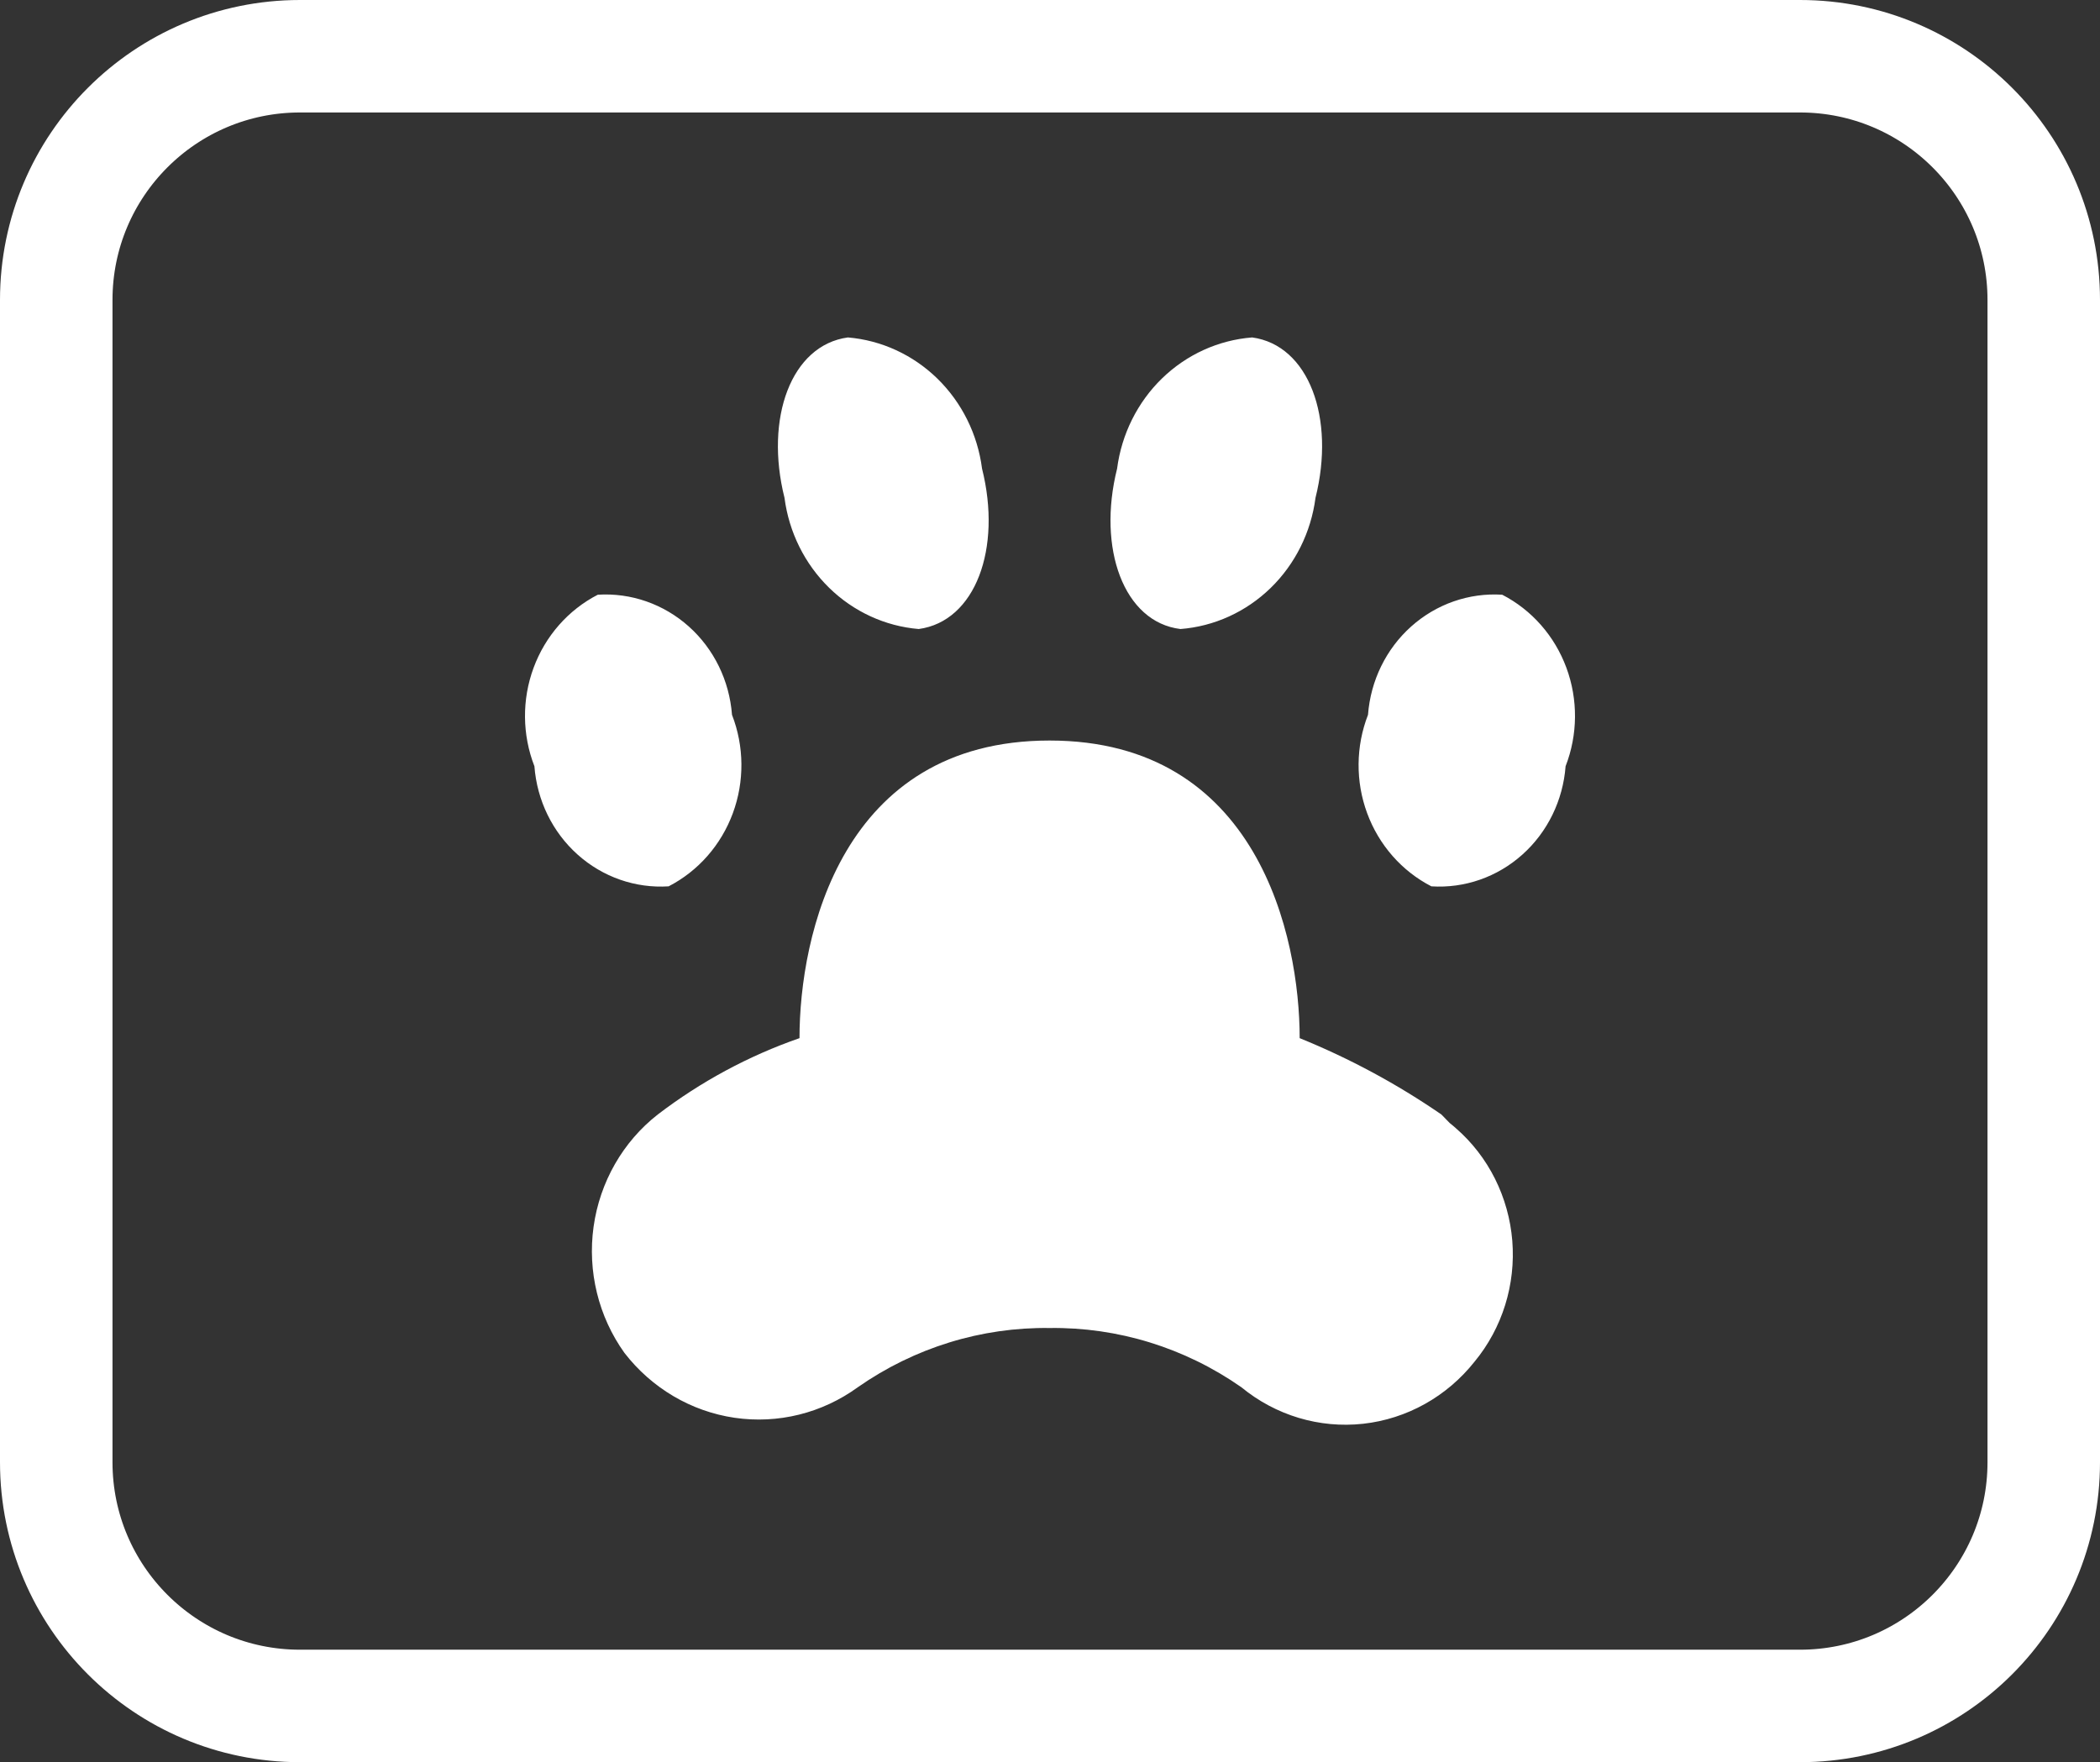
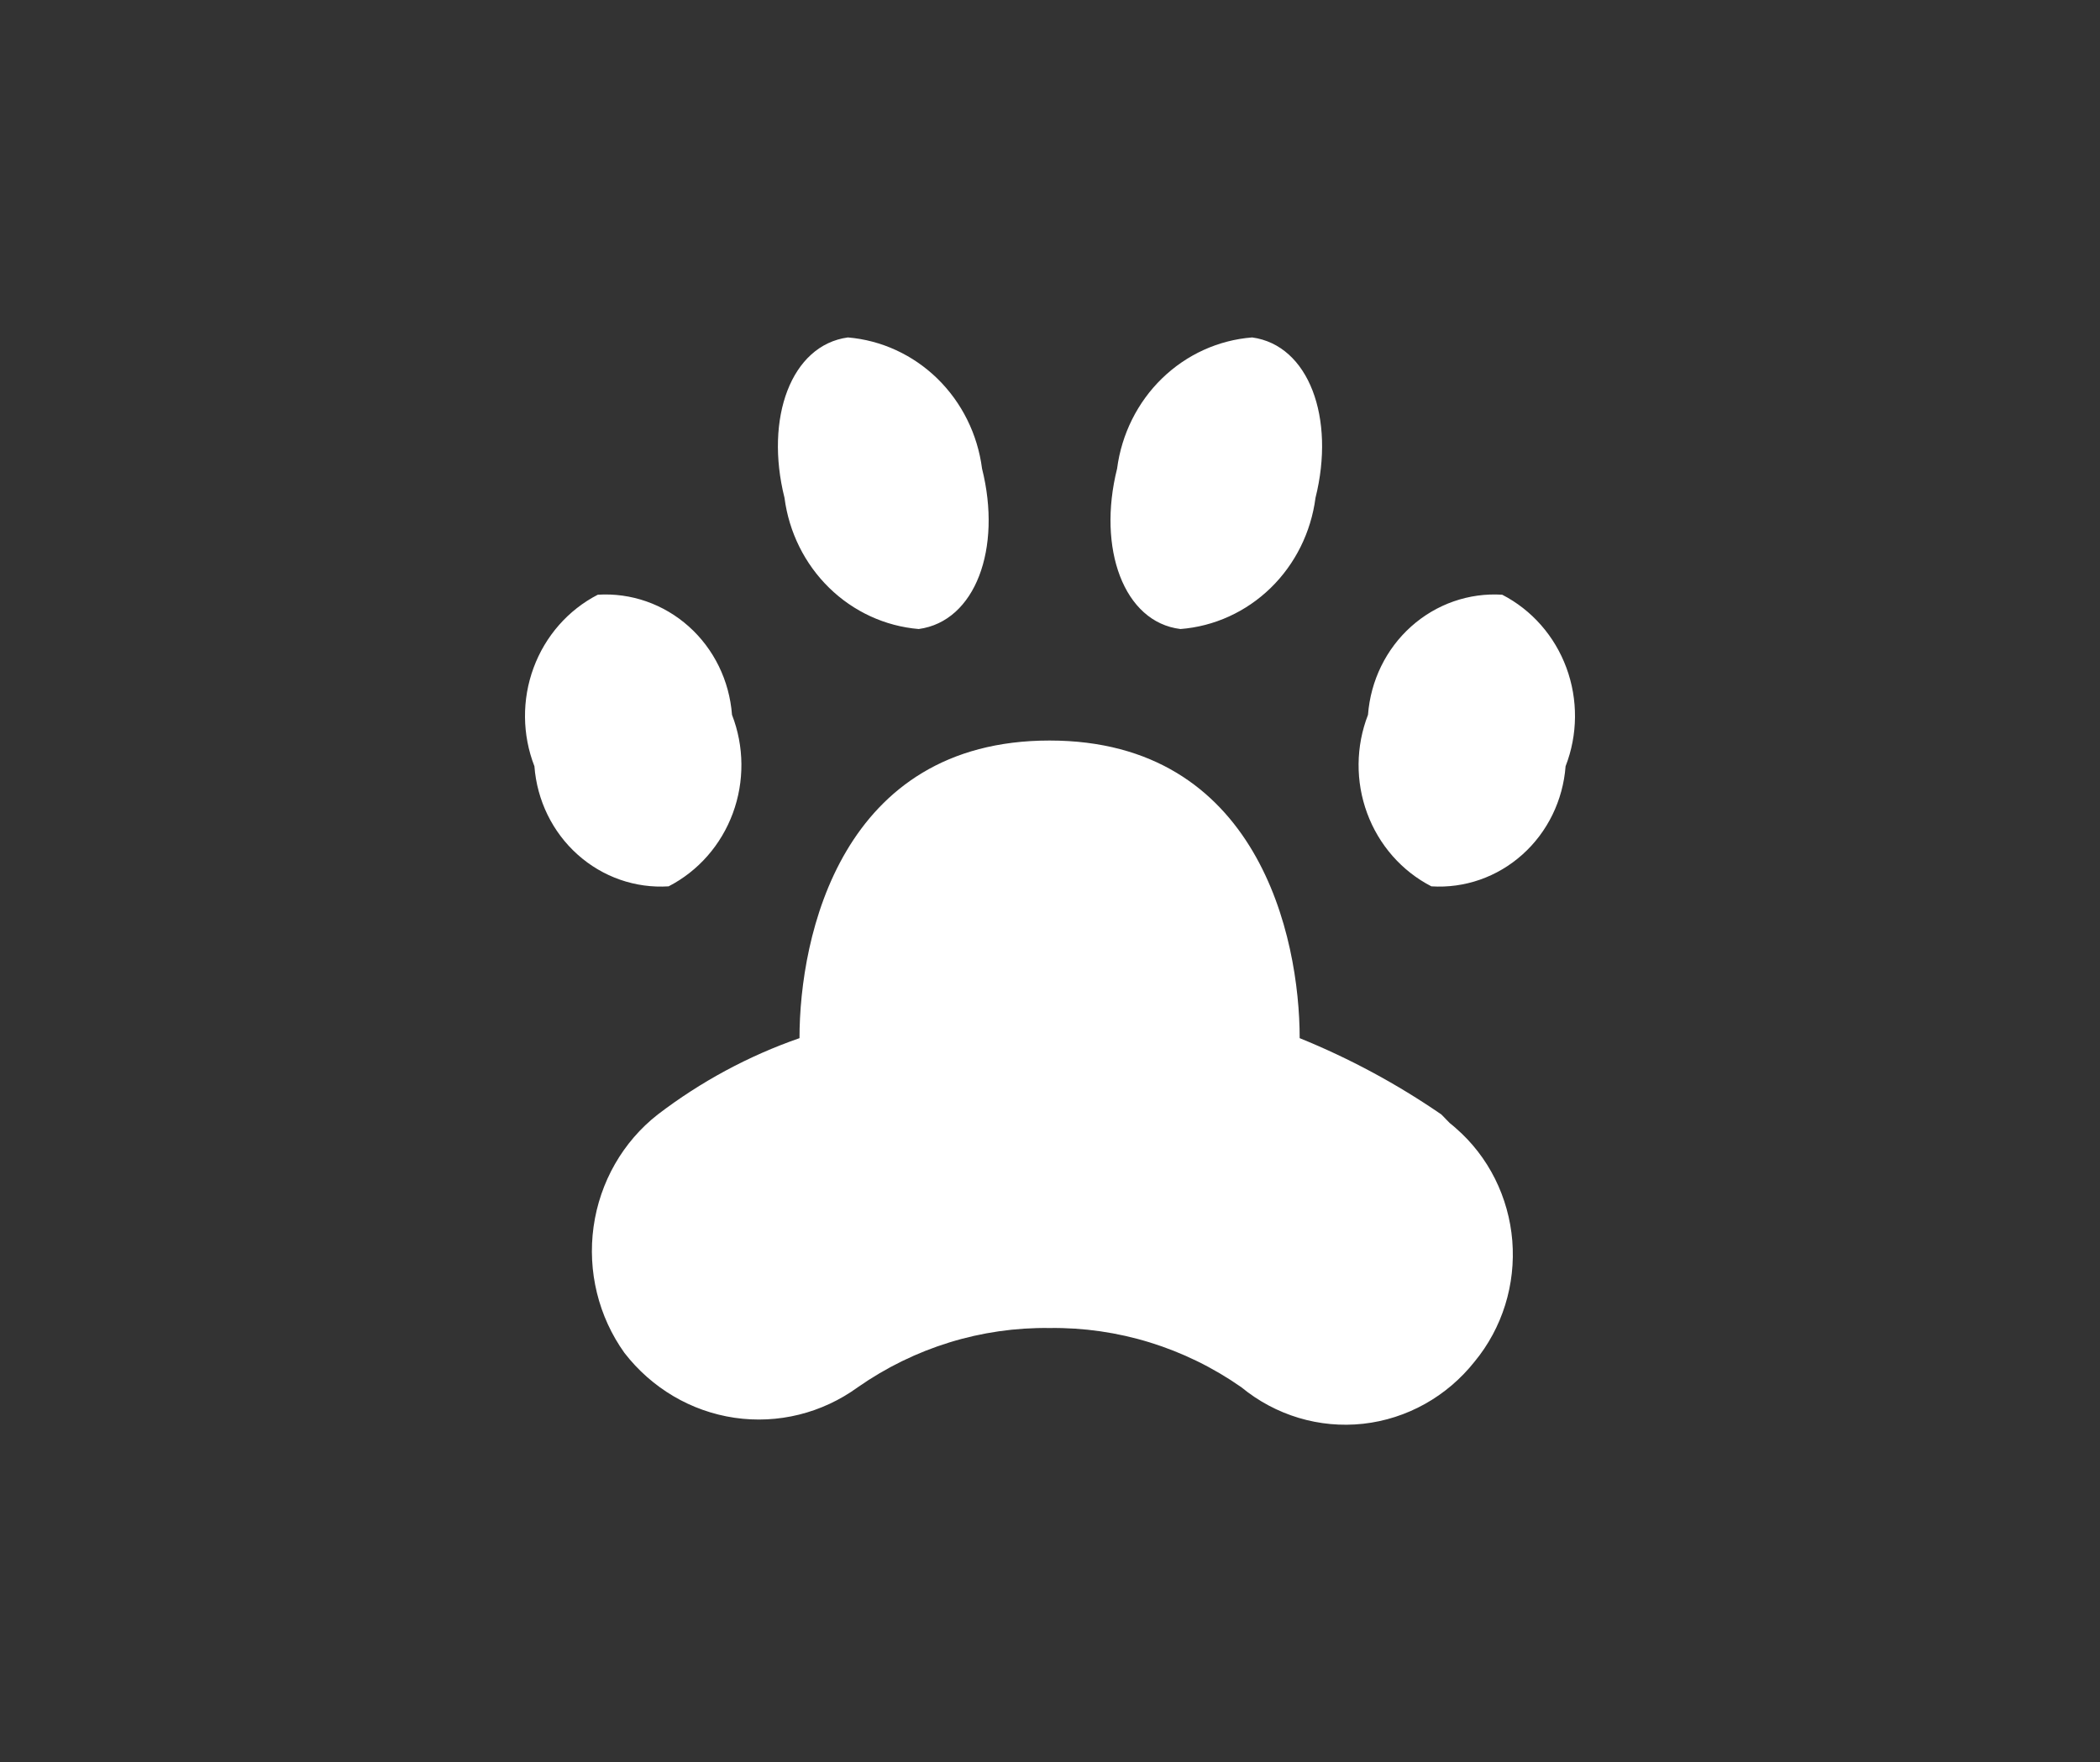
<svg xmlns="http://www.w3.org/2000/svg" width="56" height="47" viewBox="0 0 56 47" fill="none">
  <rect x="0" y="0" width="56" height="47" fill="#333333" stroke="none" />
-   <path d="M48 1.5H8C4.41 1.5 1.5 4.41 1.5 8V39C1.5 42.59 4.41 45.5 8 45.5H48C51.59 45.5 54.5 42.59 54.5 39V8C54.5 4.41 51.59 1.5 48 1.5Z" stroke="white" stroke-width="3" />
  <path d="M27.989 19.751C22.432 19.751 21.32 24.967 21.32 27.689C19.965 28.16 18.69 28.847 17.541 29.725C16.611 30.452 15.996 31.526 15.829 32.717C15.663 33.907 15.959 35.116 16.652 36.084C17.38 37.025 18.43 37.644 19.587 37.814C20.745 37.984 21.921 37.693 22.876 36.999C24.383 35.946 26.168 35.395 27.989 35.42C29.81 35.395 31.595 35.946 33.102 36.999C34.017 37.752 35.185 38.102 36.351 37.974C37.517 37.845 38.586 37.248 39.326 36.312C39.69 35.87 39.966 35.358 40.138 34.806C40.31 34.254 40.374 33.672 40.328 33.094C40.281 32.517 40.124 31.954 39.866 31.438C39.608 30.923 39.254 30.465 38.823 30.091C38.77 30.043 38.715 29.997 38.659 29.953L38.437 29.725C37.251 28.909 35.984 28.227 34.658 27.689C34.658 24.989 33.546 19.751 27.989 19.751ZM15.941 15.862C15.153 16.268 14.542 16.963 14.229 17.811C13.916 18.658 13.924 19.596 14.251 20.437C14.32 21.348 14.733 22.194 15.403 22.793C16.073 23.393 16.945 23.697 17.83 23.64C18.618 23.234 19.229 22.539 19.542 21.691C19.855 20.844 19.847 19.907 19.52 19.065C19.451 18.154 19.038 17.308 18.368 16.709C17.698 16.11 16.826 15.806 15.941 15.862ZM40.059 15.862C40.847 16.268 41.458 16.963 41.771 17.811C42.084 18.658 42.076 19.596 41.749 20.437C41.68 21.348 41.267 22.194 40.597 22.793C39.927 23.393 39.056 23.697 38.17 23.64C37.382 23.234 36.771 22.539 36.458 21.691C36.145 20.844 36.153 19.907 36.48 19.065C36.549 18.154 36.962 17.308 37.632 16.709C38.302 16.11 39.173 15.806 40.059 15.862ZM22.61 9C21.098 9.206 20.387 11.15 20.92 13.278C21.039 14.194 21.459 15.04 22.11 15.677C22.761 16.314 23.604 16.702 24.499 16.777C26.011 16.572 26.722 14.627 26.188 12.5C26.07 11.584 25.65 10.737 24.999 10.1C24.348 9.464 23.505 9.075 22.61 9ZM33.391 9C34.902 9.206 35.613 11.15 35.08 13.278C34.96 14.197 34.537 15.047 33.882 15.684C33.226 16.321 32.378 16.707 31.479 16.777C29.967 16.594 29.256 14.627 29.789 12.5C29.909 11.58 30.332 10.73 30.987 10.093C31.643 9.456 32.491 9.07 33.391 9Z" fill="white" />
</svg>